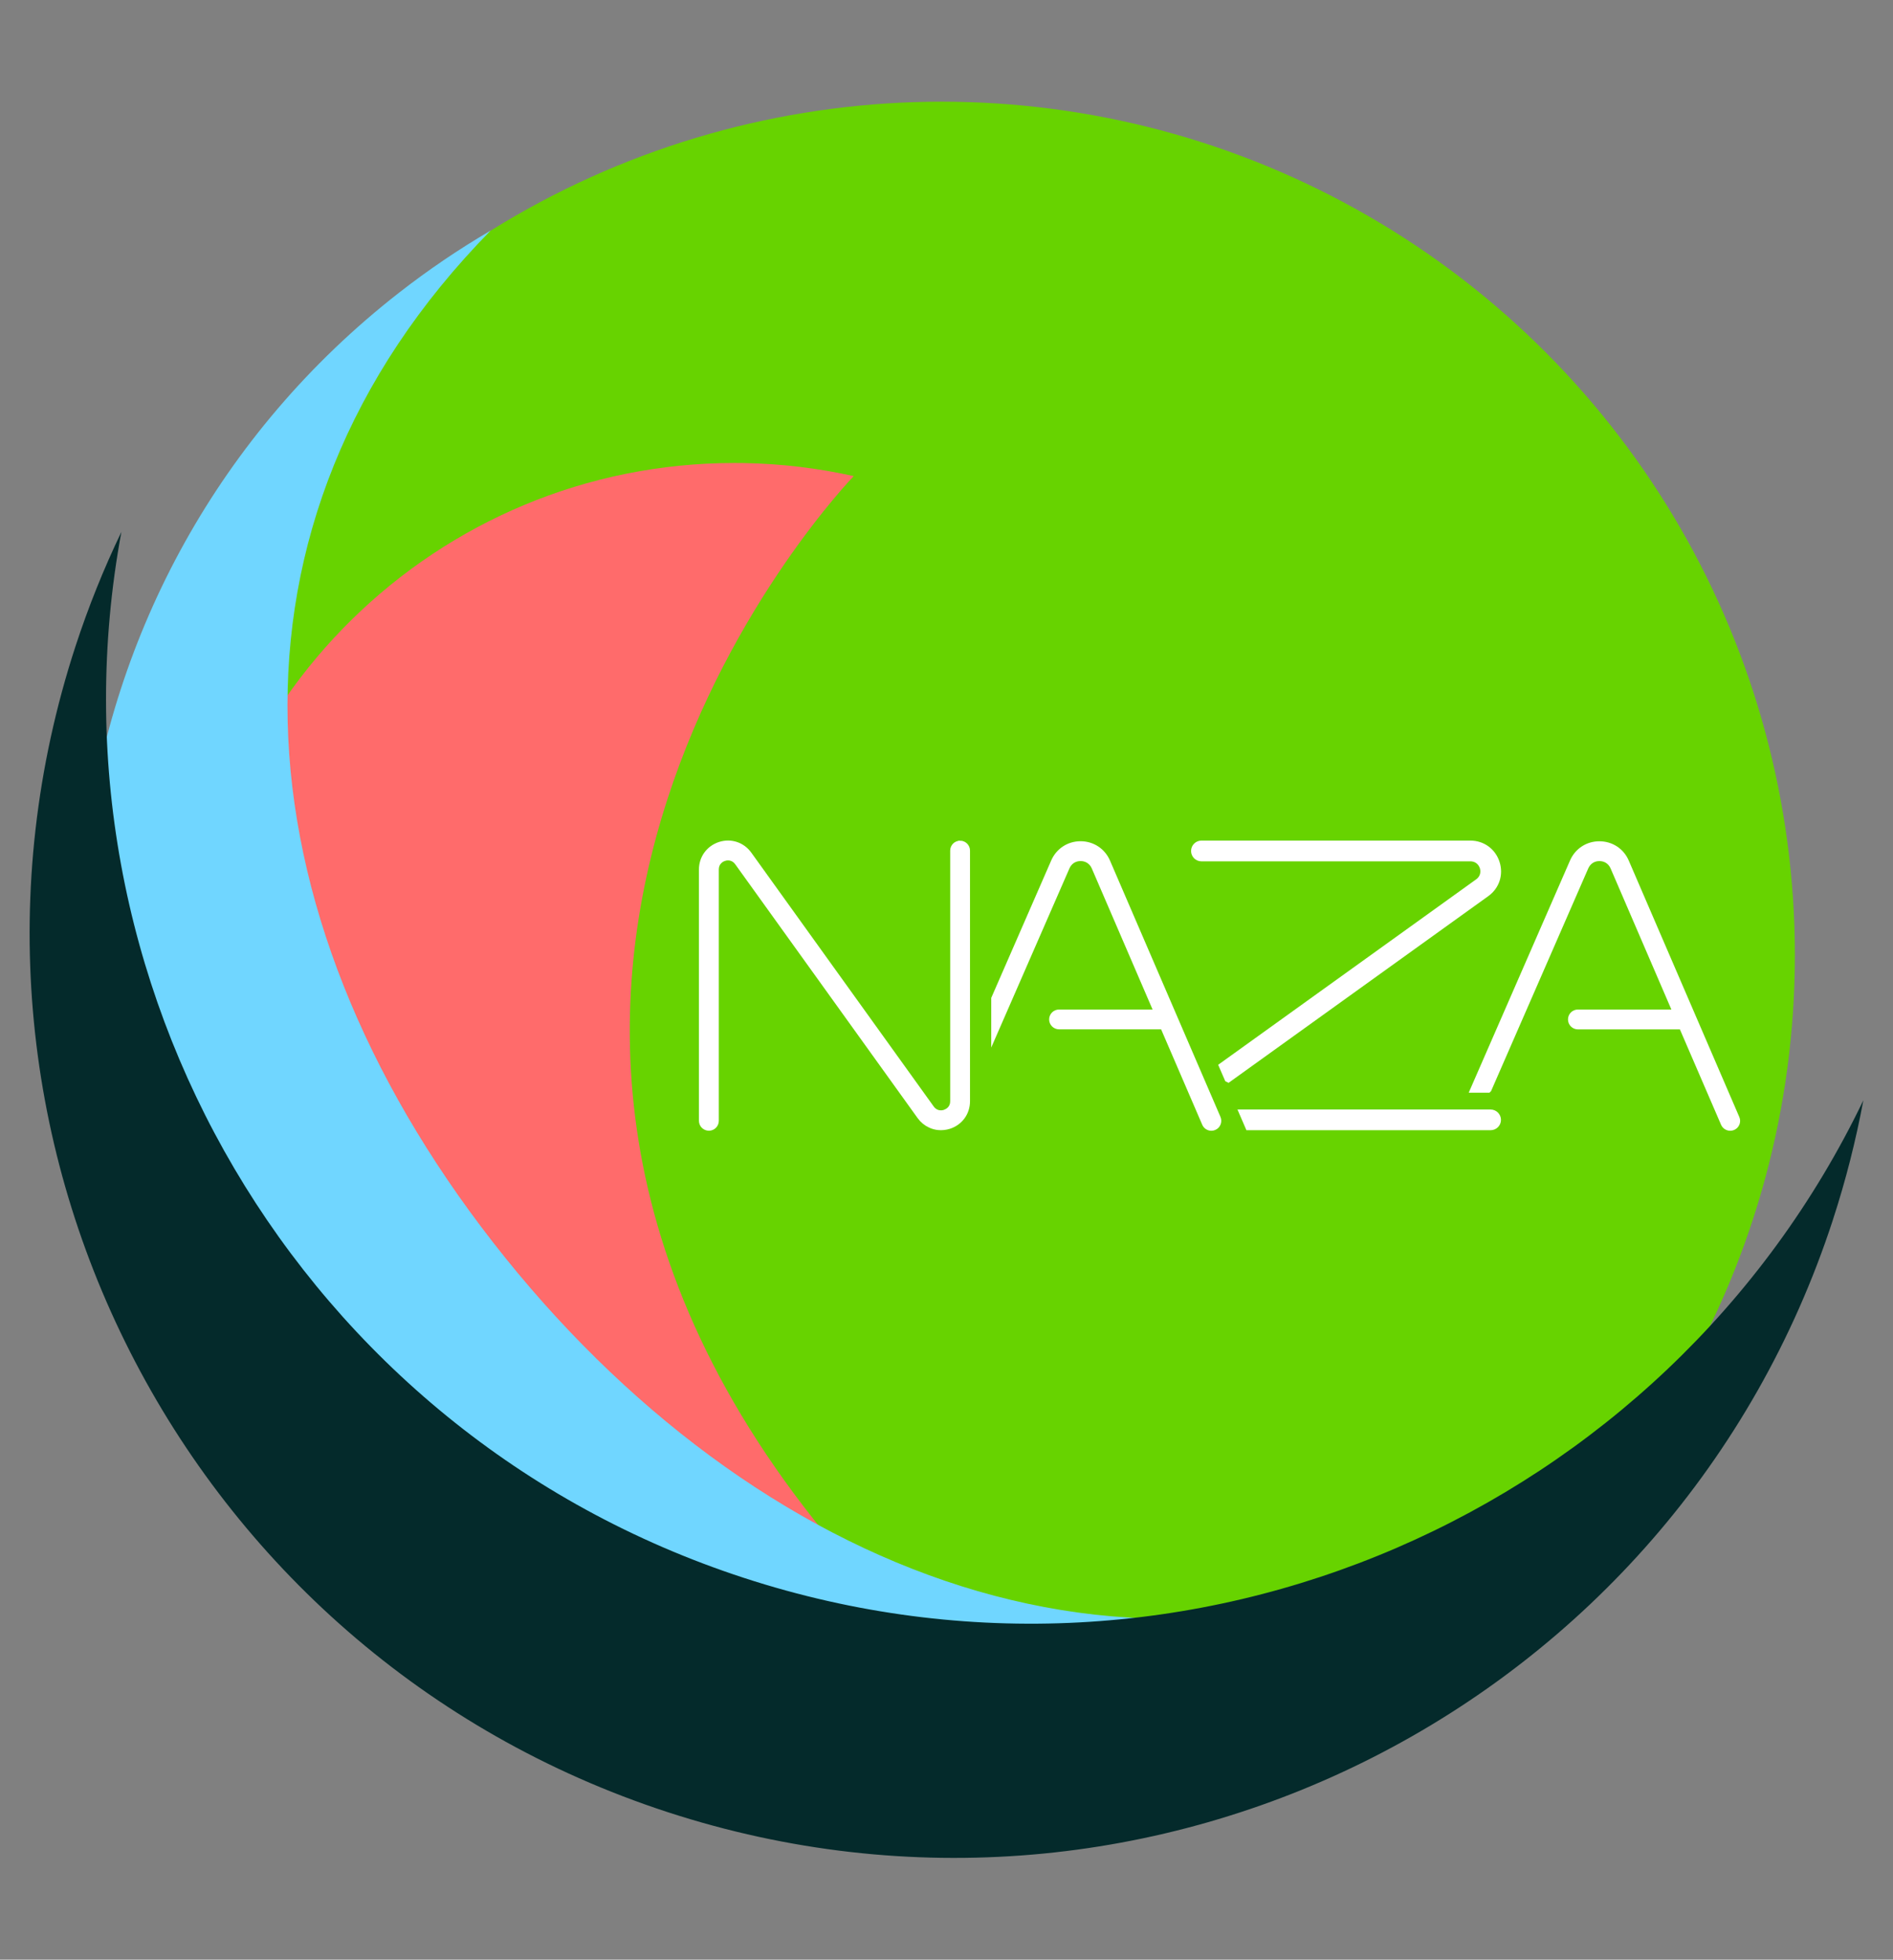
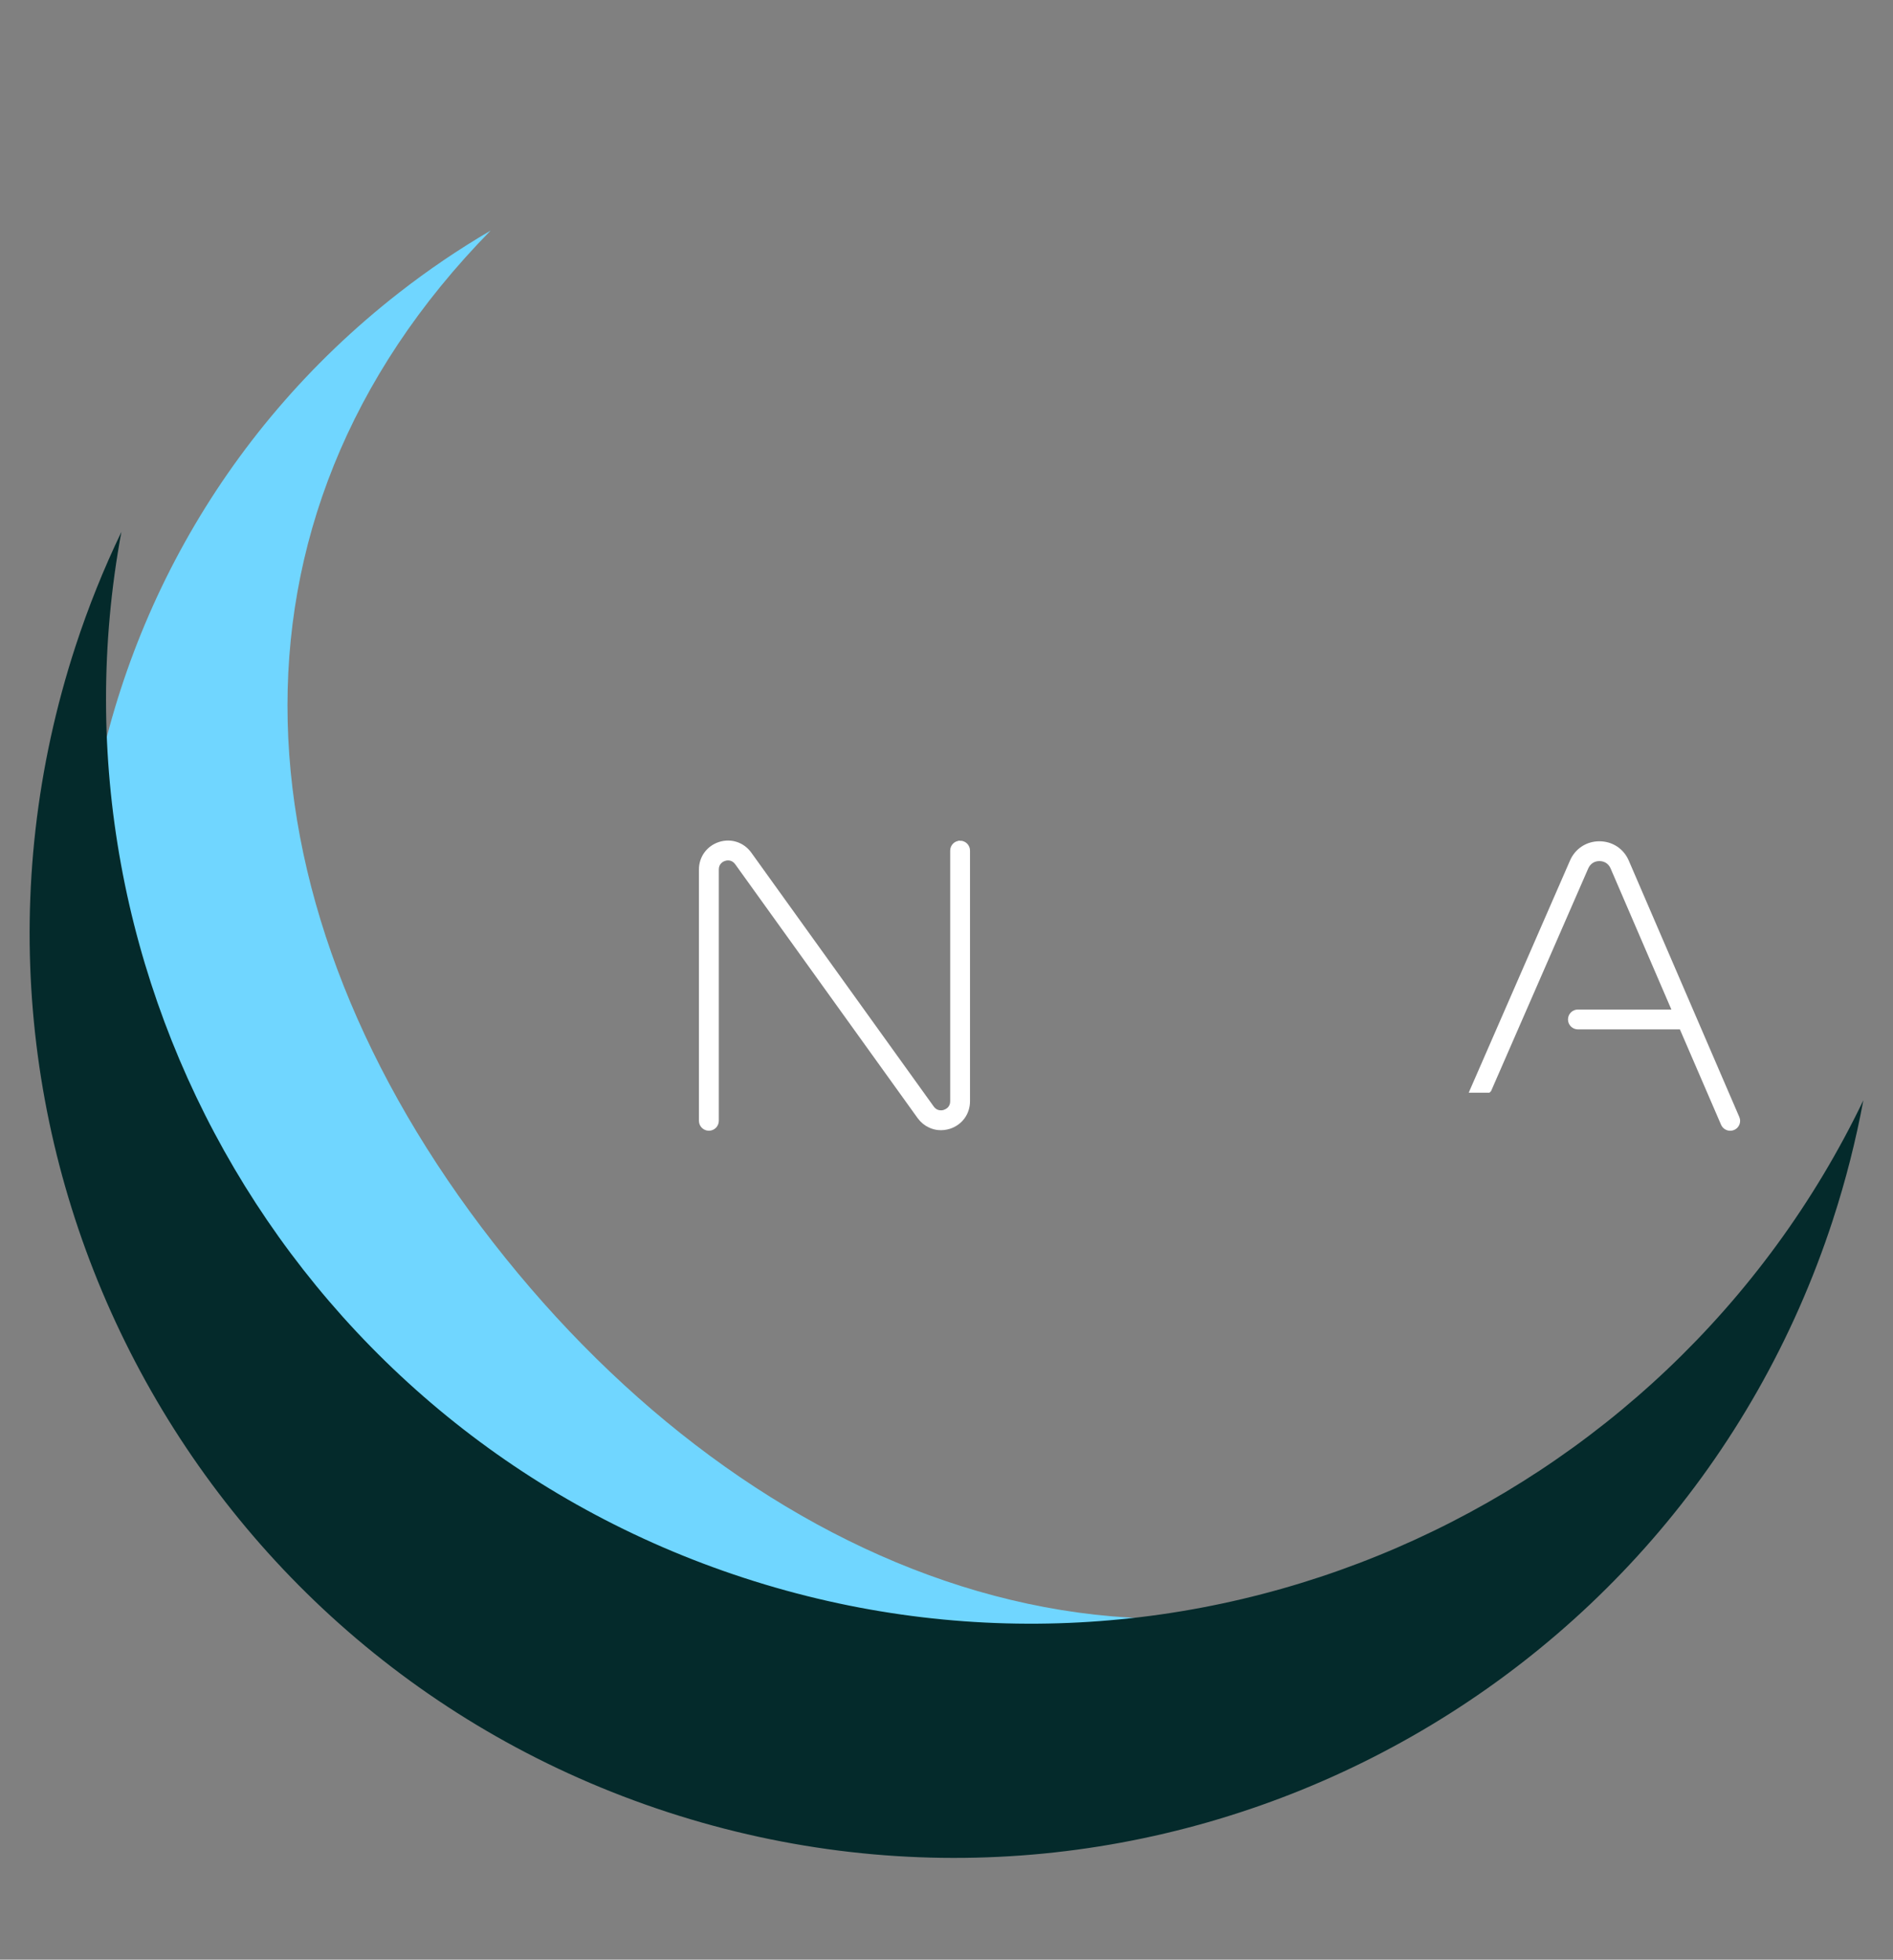
<svg xmlns="http://www.w3.org/2000/svg" id="Layer_1" viewBox="0 0 800 828">
  <rect x="0" y="0" width="800" height="828" fill="#808080" stroke="none" />
  <defs>
    <style>
      .cls-1 {
        fill: #67d300;
      }

      .cls-2 {
        stroke-width: 3.17px;
      }

      .cls-2, .cls-3 {
        fill: #fff;
        stroke: #fff;
        stroke-miterlimit: 10;
      }

      .cls-3 {
        stroke-width: 3.17px;
      }

      .cls-4 {
        fill: #042a2b;
      }

      .cls-5 {
        fill: #ff6b6b;
      }

      .cls-6 {
        fill: #70d6ff;
      }
    </style>
  </defs>
-   <circle class="cls-1" cx="397.96" cy="403.54" r="360.57" />
-   <path class="cls-5" d="M310.33,195.63c-125.59.01-228.49,100.69-230.62,226.77-2.19,127.44,99.27,232.51,226.75,234.64,1.38.03,2.72.06,4.1.06,14.5,0,28.72-1.35,42.43-3.92-199.85-237.75,7.81-452.01,7.81-452.01-14.95-3.34-30.49-5.24-46.42-5.51-1.35-.01-2.7-.03-4.05-.03" />
  <path class="cls-6" d="M599.21,675.91c-152.49,118.89-372.5,91.66-491.4-60.85C-11.08,462.57,16.17,242.55,168.66,123.66c12.46-9.72,25.39-18.46,38.68-26.23-121.08,123.31-108.01,287.66,1.15,427.67,109.17,140.03,276.48,207.04,425.61,119.72-10.8,10.97-22.43,21.38-34.89,31.1Z" />
  <path class="cls-4" d="M774.6,515.44c-66.9,205.08-287.39,317.13-492.51,250.22C77.01,698.76-35.02,478.24,31.88,273.15c5.47-16.76,11.98-32.91,19.42-48.39-35.09,189.58,74.78,380.52,263.07,441.94,188.32,61.43,389.62-27.99,473.1-201.79-3.14,16.88-7.41,33.77-12.88,50.53Z" />
  <g>
    <path class="cls-3" d="M405.74,356.81c-1.46,0-2.6,1.18-2.6,2.6v105.9c0,2.69-1.65,4.31-3.36,4.98-.11.08-.25.11-.39.17-1.48.48-3.44.42-5.01-.87-.39-.31-.73-.67-1.06-1.12l-77.1-107.28c-2.74-3.81-7.42-5.35-11.87-3.92-4.48,1.46-7.39,5.43-7.39,10.13v106.18c0,1.43,1.18,2.6,2.63,2.6s2.6-1.18,2.6-2.6v-106.18c0-2.91,1.93-4.59,3.75-5.15,1.82-.62,4.34-.36,6.05,1.99l77.1,107.28c1.12,1.54,2.58,2.74,4.2,3.47,1.06.5,2.18.81,3.36.92,1.43.14,2.88-.03,4.34-.48,4.48-1.46,7.36-5.43,7.36-10.13v-105.9c0-1.43-1.18-2.6-2.6-2.6Z" />
-     <path class="cls-3" d="M519.06,455.69l108.98-78.33c4.09-2.94,5.71-7.92,4.17-12.71-1.54-4.79-5.79-7.89-10.81-7.89h-113.66c-1.54,0-2.8,1.26-2.8,2.8s1.26,2.8,2.8,2.8h113.63c3.14,0,4.9,2.07,5.54,4,.62,1.96.36,4.68-2.16,6.49l-107.98,77.6,2.27,5.23ZM527.79,475.96h102.15c1.54,0,2.8-1.23,2.8-2.77s-1.26-2.8-2.8-2.8h-104.56l2.41,5.57Z" />
-     <path class="cls-3" d="M420.49,435.03l30.01-68.73c1.09-2.55,3.42-4.06,6.16-4.06h.03c2.74,0,5.07,1.54,6.16,4.06l26.65,61.84h-41.91c-1.46,0-2.63,1.15-2.63,2.6s1.18,2.6,2.63,2.6h44.15l17.8,41.29c.42.98,1.4,1.57,2.41,1.57.34,0,.67-.08,1.01-.22,1.34-.56,1.93-2.1,1.37-3.42l-46.69-108.31c-1.93-4.45-6.1-7.19-10.95-7.22h-.03c-4.82,0-9.01,2.74-10.95,7.17l-25.22,57.78v13.05Z" />
    <path class="cls-2" d="M628.81,460.11l40.95-93.82c1.12-2.53,3.4-4.04,6.14-4.04h.03c2.79,0,5.08,1.54,6.17,4.04l26.65,61.85h-41.91c-1.41,0-2.61,1.14-2.61,2.61s1.2,2.61,2.61,2.61h44.14l17.82,41.27c.43.98,1.41,1.57,2.42,1.57.32,0,.69-.08,1.01-.21,1.33-.56,1.94-2.1,1.36-3.4l-46.7-108.31c-1.91-4.47-6.09-7.21-10.96-7.23h-.03c-4.81,0-9.01,2.74-10.93,7.15l-41.86,95.92h5.69Z" />
  </g>
</svg>